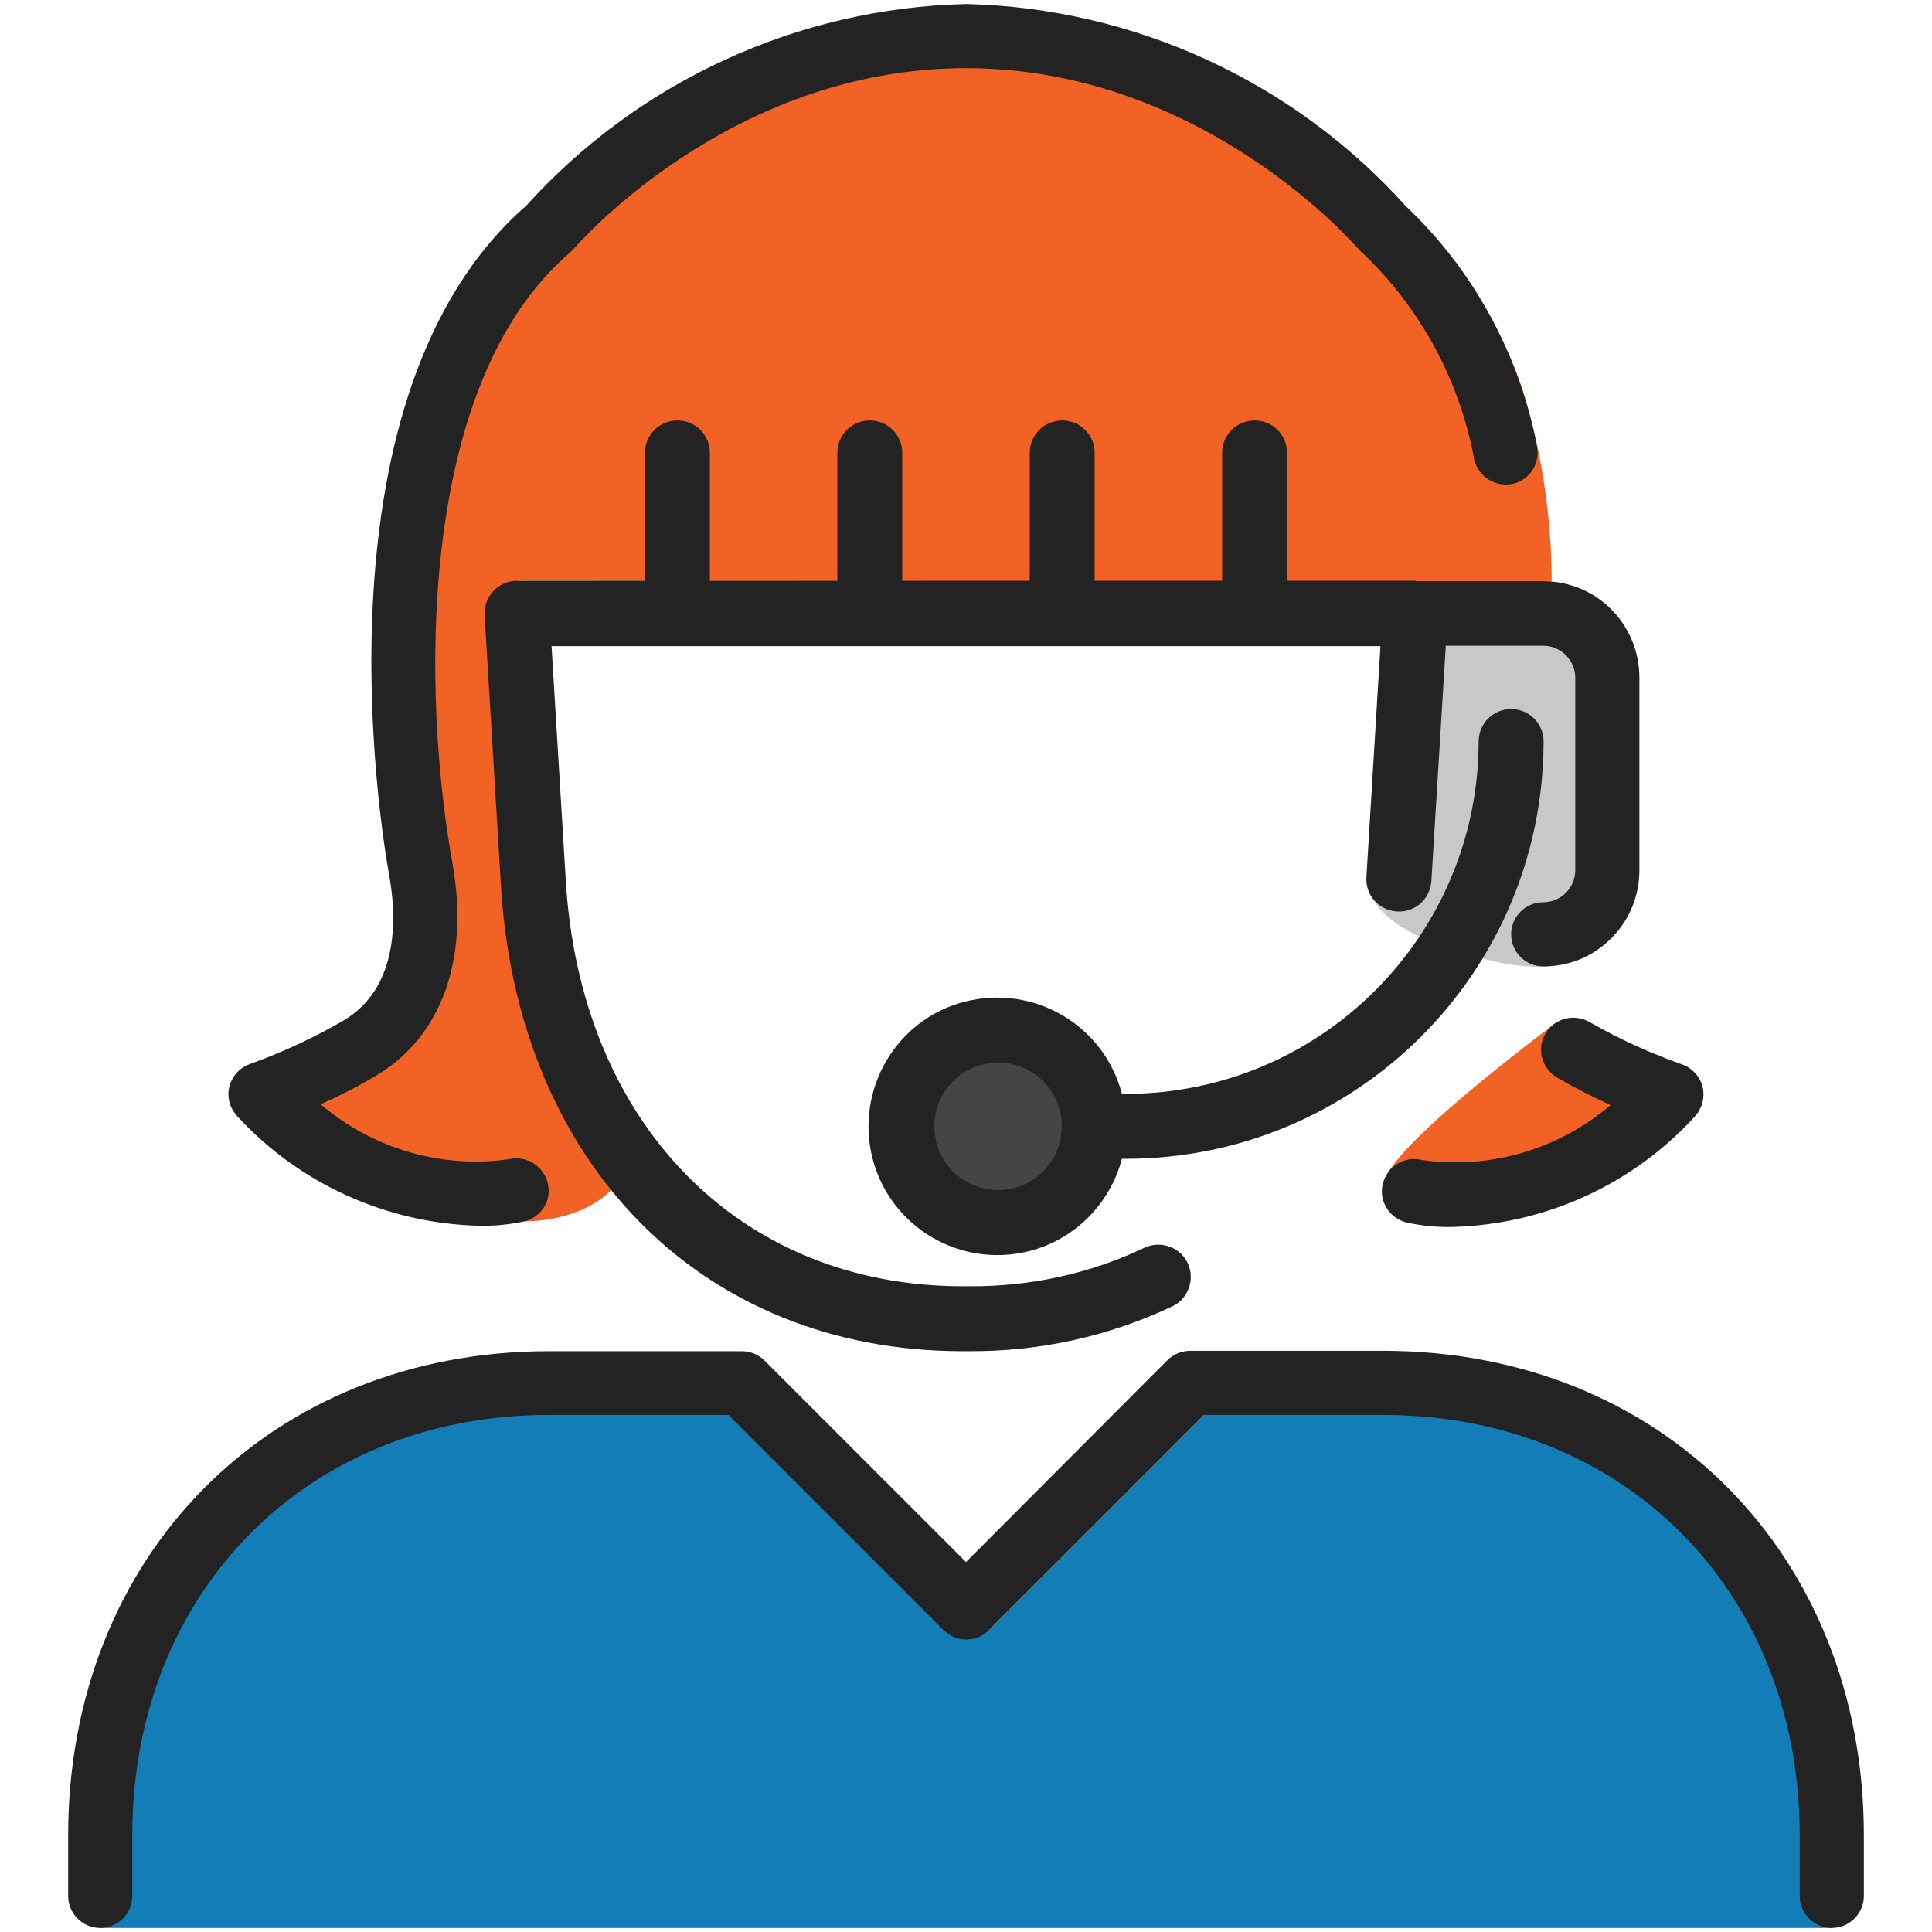
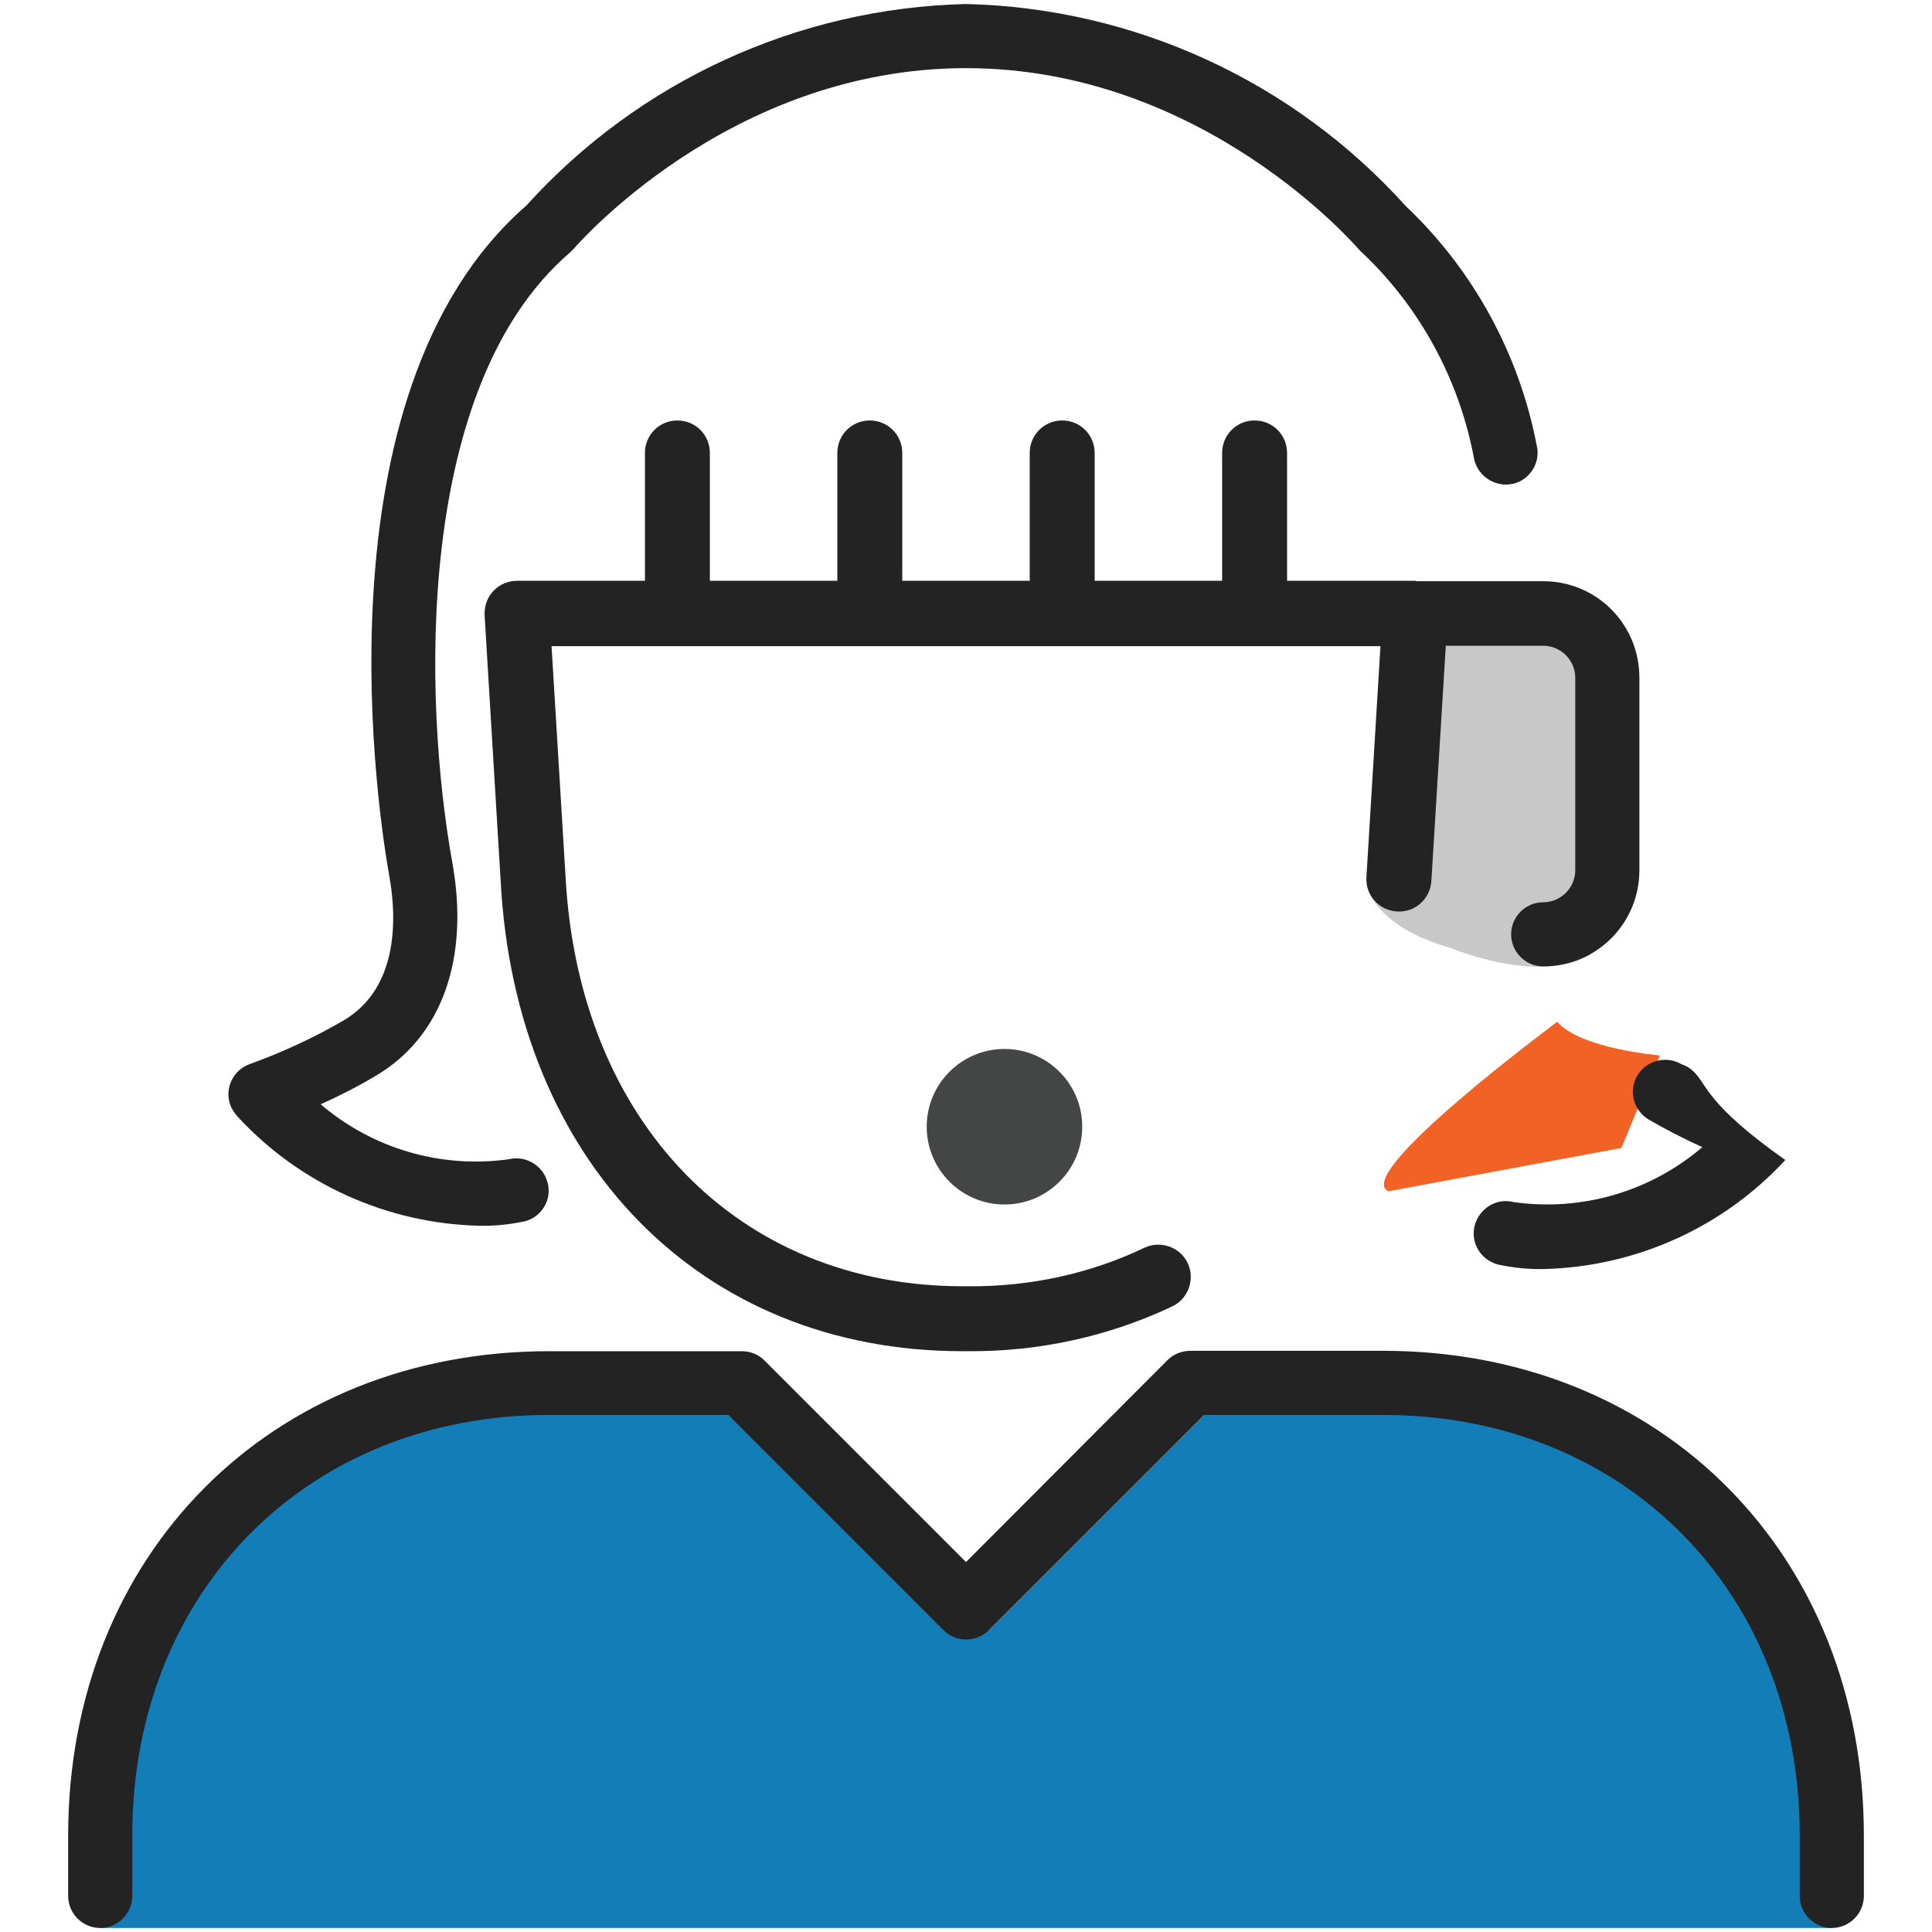
<svg xmlns="http://www.w3.org/2000/svg" preserveAspectRatio="none" viewBox="0 0 482 482" id="Capa_1_1539462481992" x="0px" y="0px" xml:space="preserve" width="110" height="110">
  <g transform="translate(1, 1)">
    <style type="text/css">	.st0_1539462481992{fill:#F16224;}	.st1_1539462481992{fill:#137DB8;}	.st2_1539462481992{fill:#232323;}	.st3_1539462481992{fill:#C8C8C8;}	.st4_1539462481992{fill:#444545;}</style>
    <path class="st0_1539462481992" d="M345.4,296.2l58.1-10.8l9.6-23.1c0,0-19.8-1.6-25.6-8.4C387.5,254,336,292,345.4,296.2z" />
    <path class="st1_1539462481992" d="M180.7,352l65,53.7l53.7-53.7c0,0,85.7-21.7,131.7,35.7c0,0,30.7,65.3,25,92.3H24c0,0-3-116.3,71.7-127&#10;&#09;C95.7,353,167.7,346.3,180.7,352z" />
-     <path class="st0_1539462481992" d="M129.9,303.7c0,0,13.4,0.4,21.6-7.8c0,0-31.5-97.1-23.5-152l258.1,0.2c0,0,0.6-22.9-7.1-47.4&#10;&#09;c-4.2-13.2-12.4-26-16.6-32.1C362.3,64.6,249-33,149,44c0,0-66,49-43,183c0,0-4,38-39,47L129.9,303.7z" />
    <g>
      <g>
        <path class="st2_1539462481992" d="M344,336h-48c-2.1,0-4.2,0.8-5.7,2.3L240,388.7l-50.3-50.3c-1.5-1.5-3.5-2.3-5.7-2.3h-48&#10;&#09;&#09;&#09;c-69.5,0-120,50.8-120,120.9V472c0,4.4,3.6,8,8,8s8-3.6,8-8v-15.1C32,396.1,75.7,352,136,352h44.7l53.7,53.7&#10;&#09;&#09;&#09;c3.1,3.1,8.2,3.1,11.3,0l53.7-53.7H344c60.3,0,104,44.1,104,104.9V472c0,4.4,3.6,8,8,8s8-3.6,8-8v-15.1&#10;&#09;&#09;&#09;C464,386.8,413.5,336,344,336z" />
      </g>
    </g>
    <g>
      <g>
        <path class="st2_1539462481992" d="M382.4,110.2c-4.4-22.9-15.8-43.8-32.7-59.8C321.6,19.2,281.9,1,240,0c-41.9,1-81.6,19.2-109.7,50.3&#10;&#09;&#09;&#09;c-53.9,47-36.4,154.9-34.2,167.1c1.8,9.9,2.7,27.9-11.4,36.2c-7.4,4.3-15.2,7.9-23.2,10.8c-4.2,1.4-6.5,5.9-5.1,10.1&#10;&#09;&#09;&#09;c0.4,1.2,1.1,2.2,1.9,3.1c15.5,16.8,37.2,26.6,60.1,27.2c3.9,0.1,7.7-0.3,11.5-1.1c4.3-1.1,6.9-5.5,5.7-9.7&#10;&#09;&#09;&#09;c-1.1-4.2-5.4-6.8-9.6-5.8c-16.9,2.4-34-2.6-47-13.7c4.7-2.1,9.4-4.5,13.9-7.2c16.3-9.7,23.2-29,19-52.8&#10;&#09;&#09;&#09;c-7.4-40.9-9.5-119.2,29.3-152.5c0.3-0.3,0.6-0.6,0.9-0.9C142.5,60.7,180.7,16,240,16s97.5,44.7,97.9,45.1&#10;&#09;&#09;&#09;c0.3,0.3,0.6,0.7,0.9,0.9c14.6,13.8,24.4,32,28,51.7c0.9,3.6,4.1,6.1,7.8,6.2c0.6,0,1.2-0.1,1.9-0.2&#10;&#09;&#09;&#09;C380.7,118.7,383.4,114.4,382.4,110.2z" />
      </g>
    </g>
    <path class="st3_1539462481992" d="M340.1,220c0,0,1.4,10,20.8,15.5c0,0,24.4,10.3,36.6,0.4l-2.6-79.2L354,158L340.1,220z" />
    <g>
      <g>
-         <path class="st2_1539462481992" d="M421.6,266.4c-0.9-0.9-1.9-1.5-3.1-1.9c-7.9-2.8-15.6-6.3-22.9-10.5c-3.8-2.2-8.7-1-11,2.8s-1,8.7,2.8,11&#10;&#09;&#09;&#09;c4.3,2.5,8.8,4.8,13.4,6.9c-13,11.1-30.1,16.1-47.1,13.7c-4.3-1.1-8.6,1.6-9.7,5.9c-0.8,3.1,0.4,6.2,2.7,8.1&#10;&#09;&#09;&#09;c0.9,0.7,2,1.3,3.2,1.6v0c3.8,0.8,7.6,1.2,11.5,1.1c22.9-0.6,44.6-10.4,60.1-27.2C424.8,274.6,424.8,269.5,421.6,266.4z" />
+         <path class="st2_1539462481992" d="M421.6,266.4c-0.9-0.9-1.9-1.5-3.1-1.9c-3.8-2.2-8.7-1-11,2.8s-1,8.7,2.8,11&#10;&#09;&#09;&#09;c4.3,2.5,8.8,4.8,13.4,6.9c-13,11.1-30.1,16.1-47.1,13.7c-4.3-1.1-8.6,1.6-9.7,5.9c-0.8,3.1,0.4,6.2,2.7,8.1&#10;&#09;&#09;&#09;c0.9,0.7,2,1.3,3.2,1.6v0c3.8,0.8,7.6,1.2,11.5,1.1c22.9-0.6,44.6-10.4,60.1-27.2C424.8,274.6,424.8,269.5,421.6,266.4z" />
      </g>
    </g>
    <circle class="st4_1539462481992" cx="249.6" cy="280.1" r="19.4" />
    <g>
      <g>
        <path class="st2_1539462481992" d="M384,144h-31.5c-0.2,0-0.3-0.1-0.5-0.1h-31.9V112c0-4.5-3.6-8.1-8.1-8.1s-8.1,3.6-8.1,8.1v31.9h-31.8V112&#10;&#09;&#09;&#09;c0-4.5-3.6-8.1-8.1-8.1s-8.1,3.6-8.1,8.1v31.9h-31.8V112c0-4.5-3.6-8.1-8.1-8.1s-8.1,3.6-8.1,8.1v31.9h-31.8V112&#10;&#09;&#09;&#09;c0-4.5-3.6-8.1-8.1-8.1s-8.1,3.6-8.1,8.1v31.9H128c-4.5,0-8.1,3.6-8.1,8.1c0,0.2,0,0.3,0,0.5l4,66.2&#10;&#09;&#09;&#09;c3.7,70.2,50,117.4,115.2,117.4h1.7c17.5,0.1,34.9-3.7,50.7-11.2c4-1.9,5.7-6.8,3.8-10.8c-1.9-4-6.8-5.7-10.8-3.8&#10;&#09;&#09;&#09;c-13.6,6.5-28.6,9.7-43.7,9.6h-1.6c-56,0-95.8-41-99.1-102.1l-3.5-57.6h206.8l-3.5,57.6c-0.3,4.5,3.1,8.3,7.6,8.6s8.3-3.1,8.6-7.6&#10;&#09;&#09;&#09;l3.6-58.7H384c4.4,0,8,3.6,8,8v48c0,4.4-3.6,8-8,8s-8,3.6-8,8s3.6,8,8,8c13.3,0,24-10.7,24-24v-48C408,154.7,397.3,144,384,144z" />
      </g>
    </g>
    <g>
      <g>
-         <path class="st2_1539462481992" d="M376,175.9c-4.5,0-8.1,3.6-8.1,8.1c-0.1,48.5-39.4,87.8-87.9,87.9h-1.1c-4.5-17.2-22-27.4-39.2-23&#10;&#09;&#09;&#09;s-27.4,22-23,39.2c4.5,17.2,22,27.4,39.2,23c11.2-2.9,20-11.7,23-23h1.1c57.5-0.1,104-46.6,104.1-104.1&#10;&#09;&#09;&#09;C384.1,179.5,380.5,175.9,376,175.9z M248,295.9c-8.8,0-15.9-7.1-15.9-15.9s7.1-15.9,15.9-15.9s15.9,7.1,15.9,15.9&#10;&#09;&#09;&#09;C263.9,288.8,256.8,295.9,248,295.9z" />
-       </g>
+         </g>
    </g>
  </g>
</svg>